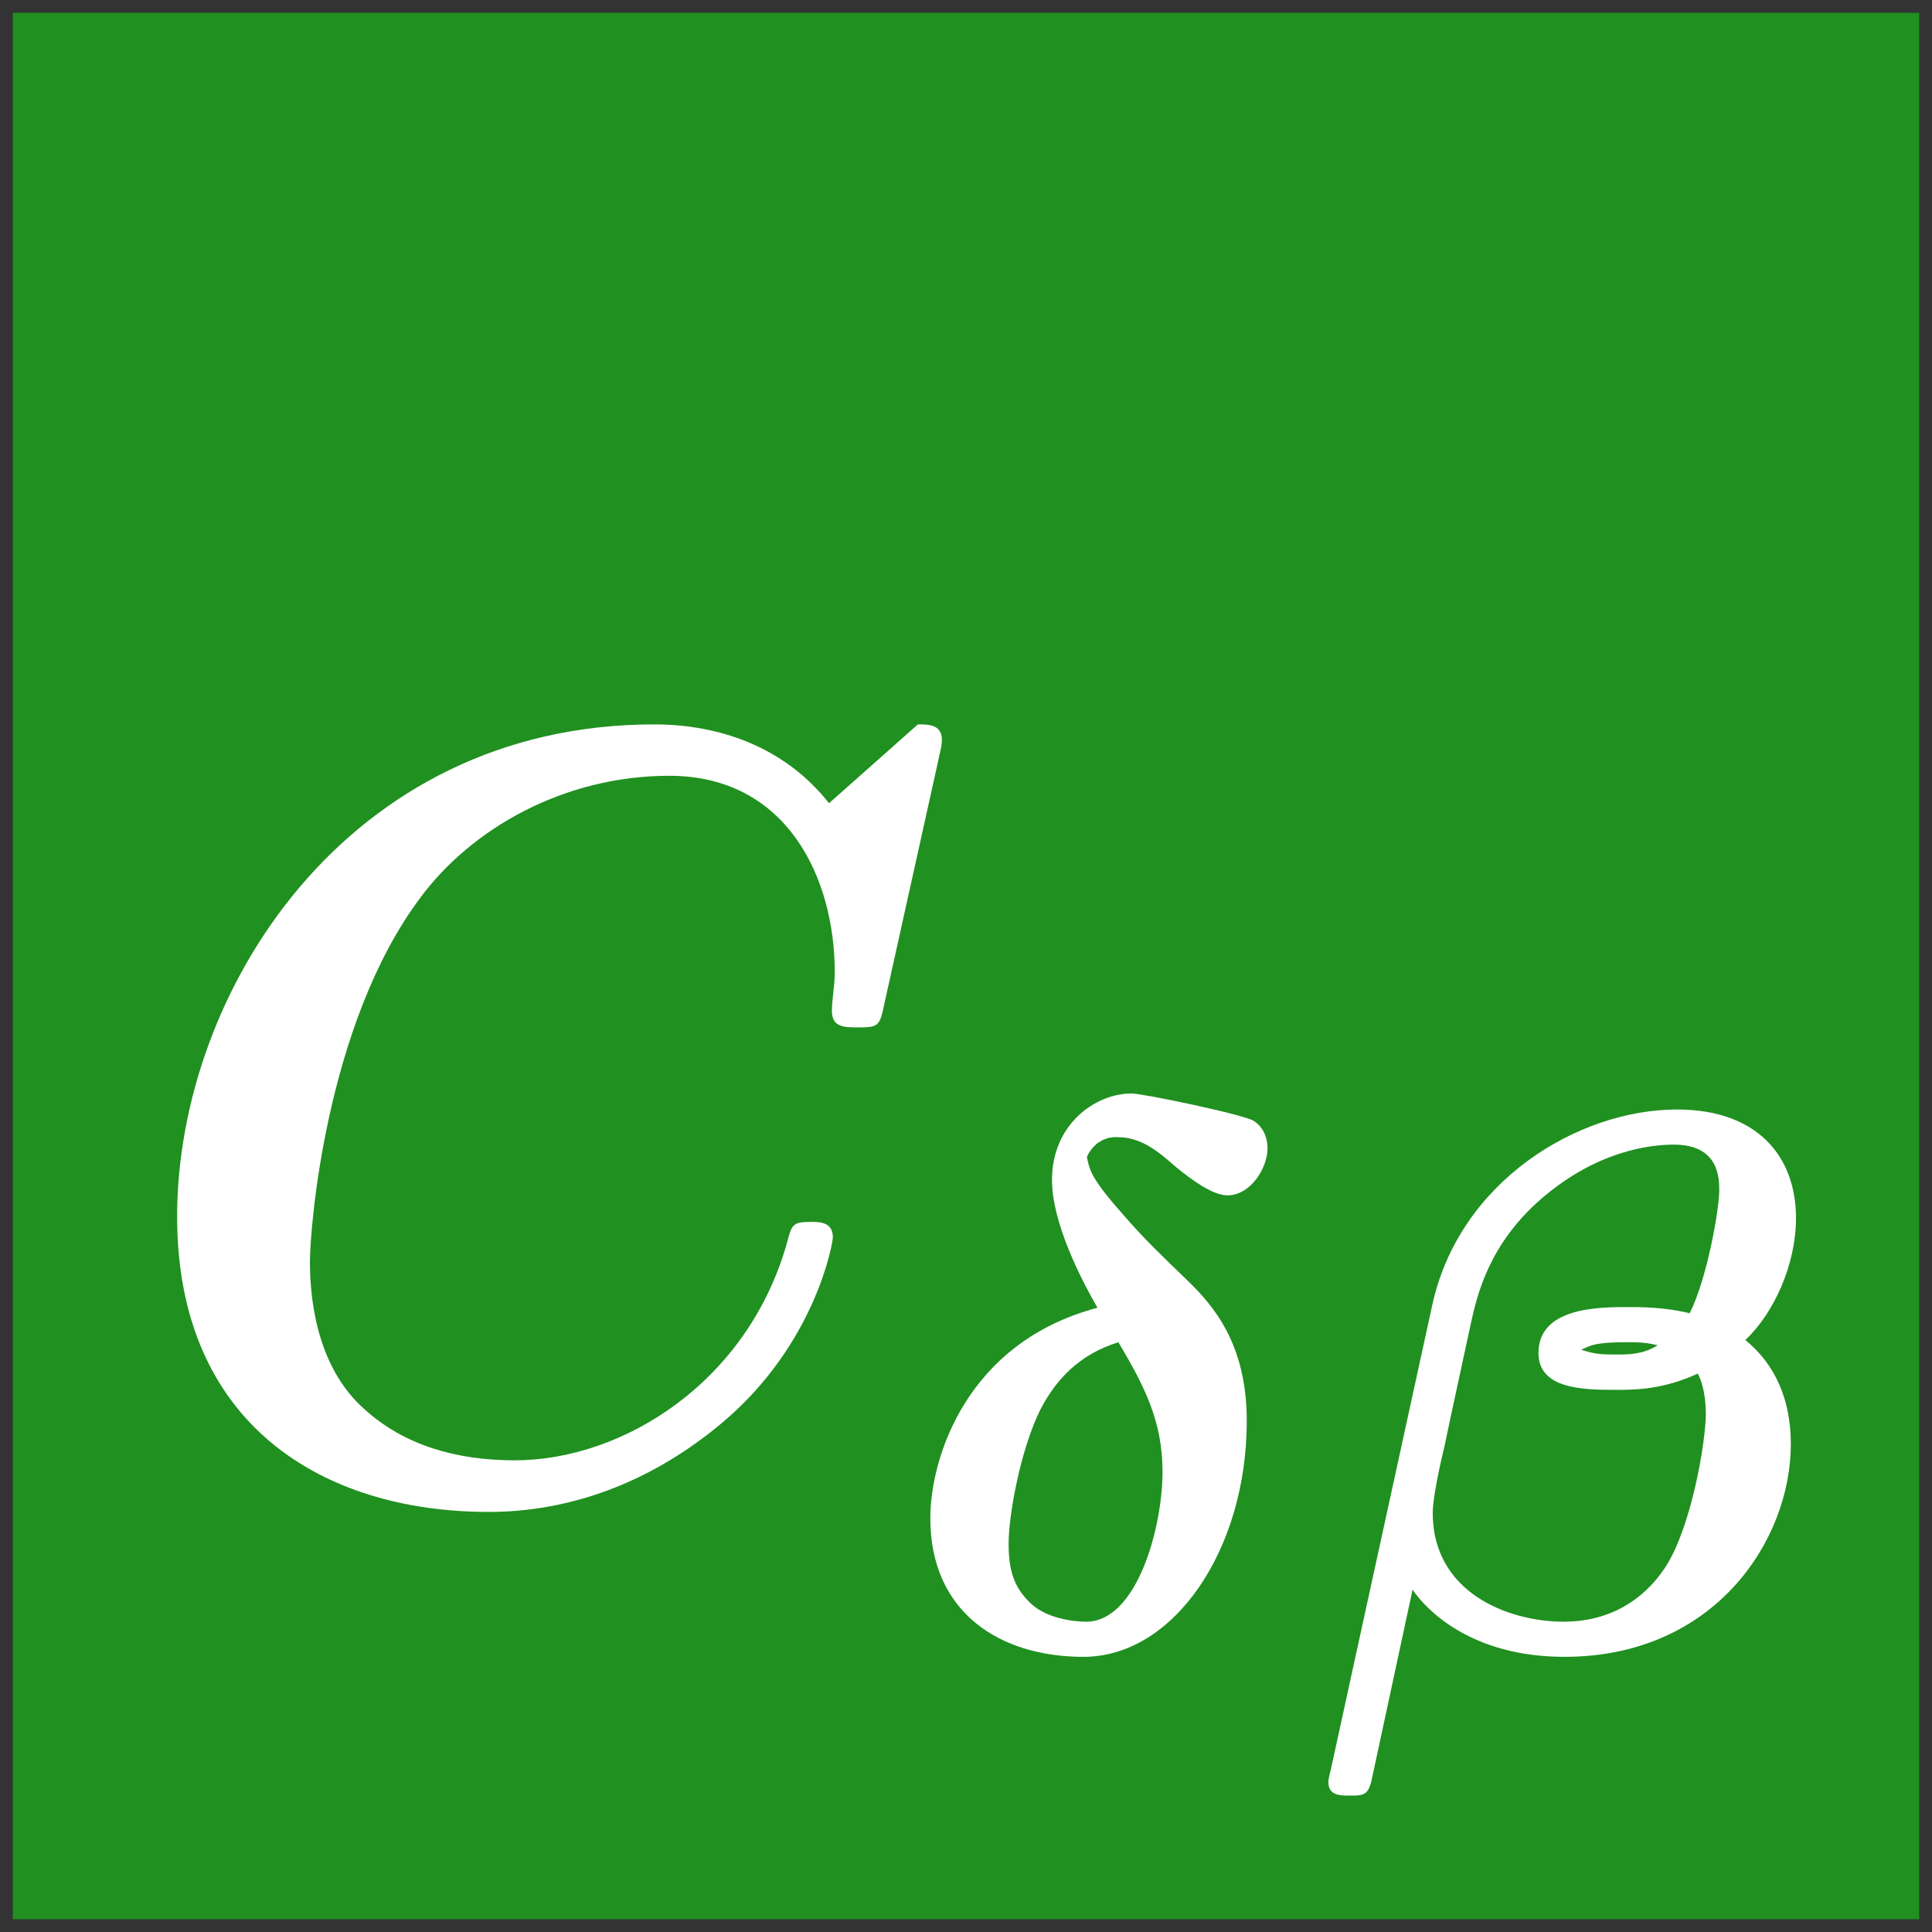
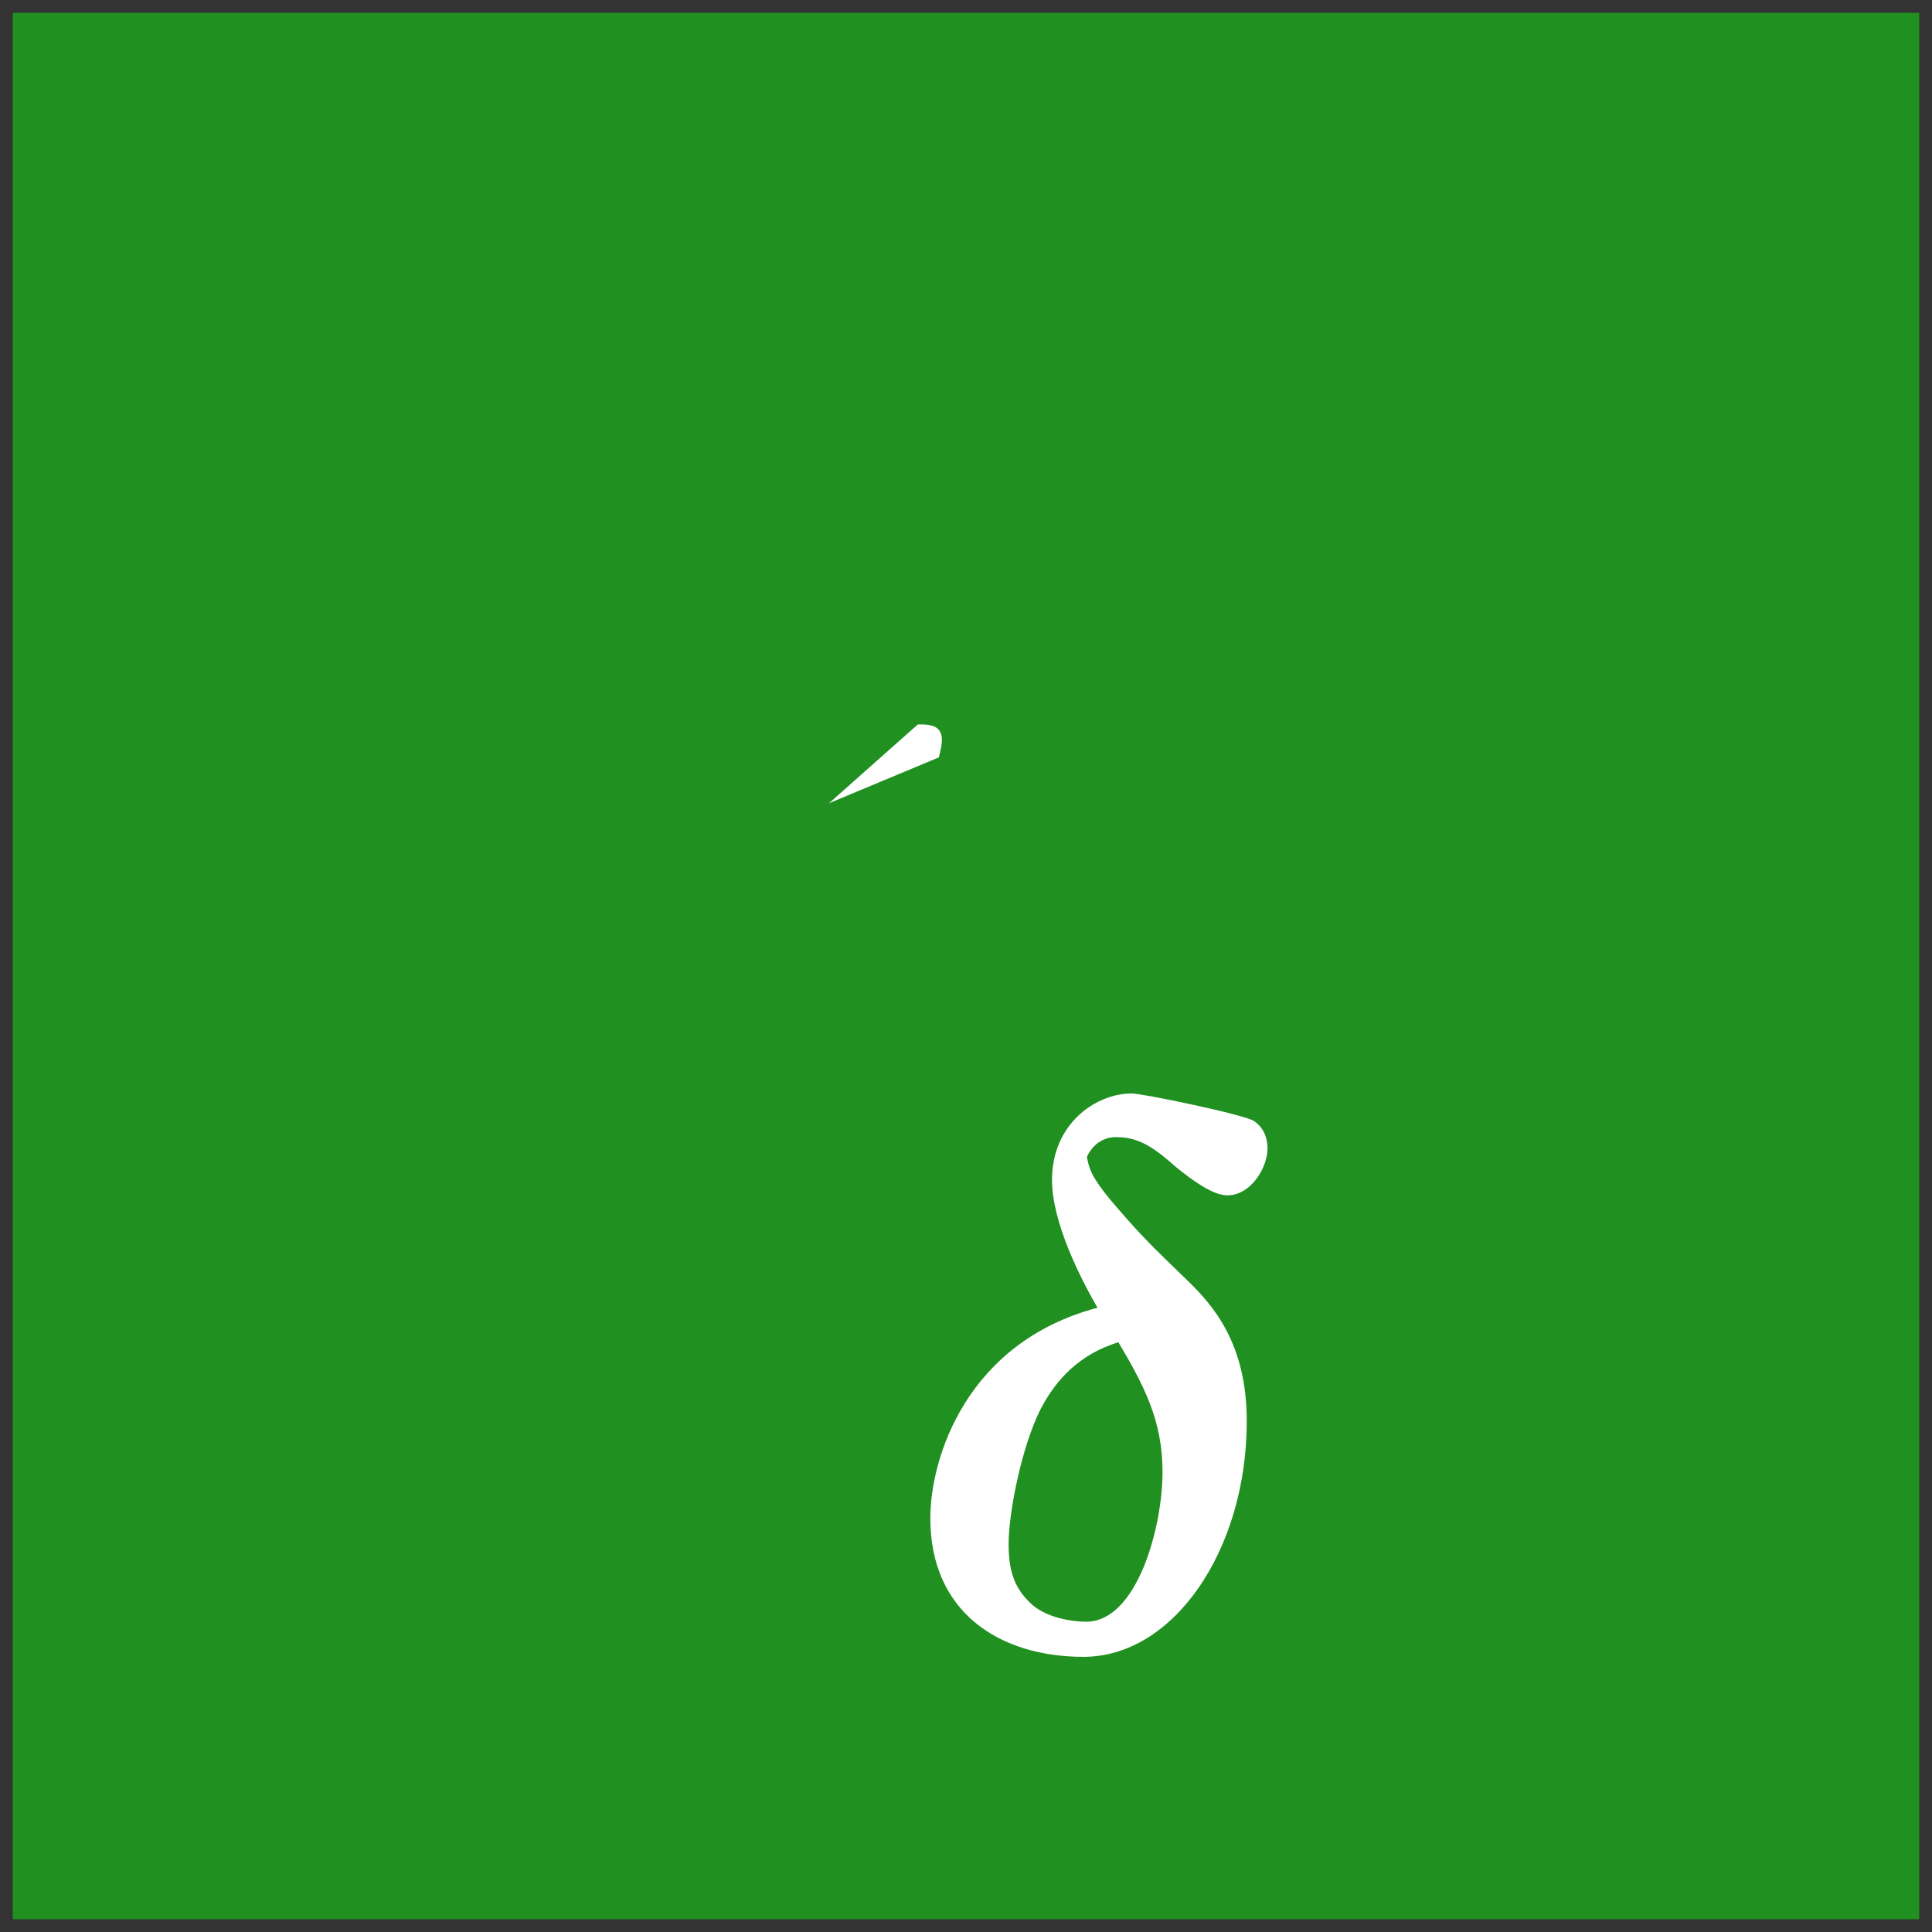
<svg xmlns="http://www.w3.org/2000/svg" xmlns:ns1="http://www.inkscape.org/namespaces/inkscape" xmlns:ns2="http://sodipodi.sourceforge.net/DTD/sodipodi-0.dtd" xmlns:xlink="http://www.w3.org/1999/xlink" version="1.1" ns1:export-ydpi="268.37686" ns1:export-xdpi="268.37686" ns1:export-filename="/home/kasper/git/cadabra2/web2/cadabra2/source/static/icons/cadabra2.png" ns1:output_extension="org.inkscape.output.svg.inkscape" ns2:docname="cadabra2.svg" ns1:version="0.91 r13725" ns2:version="0.32" id="svg2" height="174" width="174">
  <rect width="100%" height="100%" fill="#333333" stroke="none" />
  <ns2:namedview ns1:window-maximized="0" fit-margin-bottom="0" fit-margin-right="0" fit-margin-left="0" fit-margin-top="0" ns1:window-y="429" ns1:window-x="0" ns1:window-height="1738" ns1:window-width="2020" showgrid="false" ns1:current-layer="layer1" ns1:document-units="px" ns1:cy="213.30166" ns1:cx="-108.80455" ns1:zoom="2.0624115" ns1:pageshadow="2" ns1:pageopacity="0.0" objecttolerance="10" guidetolerance="10" gridtolerance="10000" borderopacity="1.0" bordercolor="#666666" pagecolor="#ffffff" id="base" />
  <defs id="defs4">
    <linearGradient id="linearGradient2385">
      <stop style="stop-color:#36a236;stop-opacity:1;" offset="0" id="stop2387" />
      <stop style="stop-color:#008000;stop-opacity:0;" offset="1" id="stop2389" />
    </linearGradient>
    <ns1:perspective ns2:type="inkscape:persp3d" ns1:vp_x="0 : 526.18109 : 1" ns1:vp_y="0 : 1000 : 0" ns1:vp_z="744.09448 : 526.18109 : 1" ns1:persp3d-origin="372.04724 : 350.78739 : 1" id="perspective10" />
    <linearGradient gradientTransform="matrix(0.972,0,0,1.305,4.187,-109.363)" ns1:collect="always" xlink:href="#linearGradient2385" id="linearGradient2391" x1="251.429" y1="323.791" x2="371.429" y2="392.362" gradientUnits="userSpaceOnUse" />
  </defs>
  <g transform="translate(-208.571,-230.362)" ns1:label="Layer 1" ns1:groupmode="layer" id="layer1">
    <rect style="fill:#209020;fill-opacity:1;fill-rule:evenodd;stroke:none;stroke-width:2.301;stroke-miterlimit:4;stroke-opacity:1;stroke-dasharray:none;stroke-dashoffset:0" id="rect2383" width="171.699" height="171.699" x="209.722" y="231.513" ns1:export-filename="/home/kasper/git/cadabra2/web2/cadabra2/source/static/icons/cadabra2.png" ns1:export-xdpi="268.37686" ns1:export-ydpi="268.37686" />
    <g word-spacing="normal" letter-spacing="normal" font-size-adjust="none" font-stretch="normal" font-weight="normal" font-variant="normal" font-style="normal" fill-rule="even-odd" stroke-miterlimit="10.433" xml:space="preserve" transform="matrix(2.09,0,0,-2.115,-980.283,1215.849)" id="content-6" style="font-style:normal;font-variant:normal;font-weight:normal;font-stretch:normal;letter-spacing:normal;word-spacing:normal;text-anchor:start;fill:#ffffff;fill-opacity:1;stroke:#ffffff;stroke-linecap:butt;stroke-linejoin:miter;stroke-miterlimit:10.433;stroke-dasharray:none;stroke-dashoffset:0;stroke-opacity:1">
      <path id="path2407-7" d="m 493.86,440.62 0,0.02 0,0.01 0,0.02 -0.01,0.02 0,0.01 0,0.02 -0.01,0.02 0,0.02 -0.01,0.02 -0.01,0.02 -0.01,0.02 -0.01,0.02 -0.01,0.02 -0.01,0.02 -0.01,0.02 -0.02,0.02 -0.01,0.02 -0.02,0.02 -0.02,0.02 -0.02,0.02 -0.02,0.02 -0.02,0.01 -0.03,0.02 -0.03,0.01 -0.02,0.01 -0.02,0.01 -0.01,0 -0.02,0.01 -0.02,0 -0.01,0.01 -0.02,0 -0.02,0.01 -0.01,0 -0.02,0 -0.02,0 -0.02,0 -0.02,0.01 -0.02,0 -0.02,0 c -0.15,0 -0.2,-0.05 -0.75,-0.6 l -3.49,-3.84 c -0.44,0.7 -2.73,4.44 -8.26,4.44 -11.11,0 -22.32,-11.01 -22.32,-22.57 0,-8.22 5.88,-13.65 13.5,-13.65 4.33,0 8.12,2 10.76,4.29 4.63,4.08 5.48,8.61 5.48,8.77 0,0.49 -0.5,0.49 -0.6,0.49 -0.3,0 -0.55,-0.09 -0.65,-0.49 -0.44,-1.45 -1.59,-4.99 -5.03,-7.87 -3.43,-2.79 -6.57,-3.64 -9.16,-3.64 -4.49,0 -9.77,2.59 -9.77,10.36 0,2.84 1.05,10.91 6.03,16.74 3.04,3.53 7.72,6.02 12.16,6.02 5.08,0 8.02,-3.83 8.02,-9.61 0,-1.99 -0.16,-2.04 -0.16,-2.54 0,-0.5 0.55,-0.5 0.75,-0.5 0.65,0 0.65,0.1 0.9,1 l 3.14,12.7 z" style="fill:#ffffff;fill-opacity:1;stroke:#ffffff;stroke-width:0;stroke-opacity:1" ns1:connector-curvature="0" />
      <path id="path2409-5" d="m 501.29,414.17 -0.49,-0.14 -0.47,-0.15 -0.45,-0.16 -0.45,-0.19 -0.43,-0.2 -0.41,-0.22 -0.4,-0.22 -0.39,-0.25 -0.37,-0.25 -0.35,-0.27 -0.35,-0.28 -0.32,-0.29 -0.32,-0.3 -0.29,-0.31 -0.29,-0.31 -0.26,-0.33 -0.26,-0.33 -0.23,-0.34 -0.22,-0.34 -0.21,-0.35 -0.19,-0.35 -0.17,-0.35 -0.16,-0.36 -0.14,-0.36 -0.13,-0.36 -0.11,-0.36 -0.09,-0.35 -0.08,-0.36 -0.05,-0.36 -0.05,-0.35 -0.02,-0.35 -0.01,-0.35 c 0,-3.69 2.82,-6.1 6.27,-6.1 l 0.07,0.98 c -1.92,0 -3.8,1.25 -3.8,4.15 0,2.3 1.33,8.33 6.21,9.52 l 0,0 c 0.98,-1.57 2.23,-3.59 2.23,-6.11 0,-2.85 -1.71,-7.56 -4.64,-7.56 l -0.07,-0.98 c 4.22,0 7.5,4.95 7.5,10.04 0,3.39 -1.81,5.37 -2.89,6.56 -1.3,1.46 -3.91,4.32 -3.91,5.93 0,0.45 0.49,1.46 1.92,1.46 1.18,0 2.16,-0.56 2.93,-0.98 0.31,-0.17 1.57,-0.9 2.09,-0.9 0.84,0 1.46,0.77 1.46,1.46 0,0.87 -0.45,0.94 -2.33,1.33 -0.42,0.07 -2.03,0.42 -3.14,0.42 -2.62,0 -4.08,-1.54 -4.08,-3.67 0,-1.84 1.12,-3.97 2.34,-6.06 z" style="fill:#ffffff;fill-opacity:1;stroke:#ffffff;stroke-width:0;stroke-opacity:1" ns1:connector-curvature="0" />
      <path id="path2411-3" d="m 512.5,393.18 0,-0.02 -0.01,-0.02 0,-0.02 -0.01,-0.01 0,-0.02 -0.01,-0.01 0,-0.02 0,-0.01 -0.01,-0.02 0,-0.01 -0.01,-0.02 0,-0.01 0,-0.02 -0.01,-0.03 -0.01,-0.02 0,-0.02 -0.01,-0.02 0,-0.02 0,-0.02 -0.01,-0.01 0,-0.02 0,-0.01 0,-0.02 -0.01,-0.01 0,-0.01 0,-0.01 0,-0.01 0,-0.01 0,-0.01 0,-0.01 0,-0.01 0,-0.01 0,-0.01 0,-0.01 0,-0.02 c 0,-0.42 0.45,-0.42 0.55,-0.42 0.53,0 0.53,0.07 0.73,0.91 0.77,3.07 1.54,6.17 2.34,9.24 1.08,-2.58 3.7,-3.8 6.35,-3.8 l 0,0.98 c -3.21,0 -5.62,2.09 -5.62,5.09 0,0.07 0,0.63 0.15,1.32 0.06,0.18 1.91,7.71 2.19,8.72 1.01,3.38 4.74,7.88 9.24,7.88 1.78,0 2.76,-1.11 2.76,-2.79 0,-0.66 -0.29,-2.3 -0.84,-3.66 -0.63,-1.53 -1.68,-2.44 -1.85,-2.44 -0.07,0 -0.17,0.03 -0.31,0.07 -0.91,0.28 -1.71,0.28 -2.37,0.28 l -0.04,-0.98 c 0.25,0 0.94,0 1.43,-0.14 -0.7,-0.28 -1.18,-0.28 -1.74,-0.28 -0.56,0 -1.05,0.04 -1.64,0.14 l 0,0 c 0.38,0.18 0.62,0.28 1.95,0.28 l 0.04,0.98 c -1.02,0 -3.21,0 -3.21,-1.29 0,-1.05 1.64,-1.08 2.82,-1.08 0.8,0 1.71,0 3.07,0.52 l 0,0 c 0.9,-0.87 1.12,-2.06 1.12,-2.97 0,-0.2 -0.18,-4.28 -2.37,-7.11 -0.88,-1.15 -2.62,-2.54 -4.78,-2.54 l 0,-0.98 c 5.23,0 10.04,4.74 10.04,9.45 0,1.92 -0.91,3.73 -2.48,4.85 3,2.05 3.7,4.46 3.7,5.96 0,2.58 -1.99,4.71 -5.23,4.71 -4.57,0 -9.35,-4.12 -10.67,-9.45 l -5.23,-20.92 z" style="fill:#ffffff;fill-opacity:1;stroke:#ffffff;stroke-width:0;stroke-opacity:1" ns1:connector-curvature="0" />
    </g>
    <g id="g4402" transform="matrix(6.941,0,0,7.941,-266.388,131.336)" style="fill:#ffffff;fill-opacity:1" ns1:export-filename="/home/kasper/git/cadabra2/web2/cadabra2/source/static/icons/cadabra2.png" ns1:export-xdpi="268.37686" ns1:export-ydpi="268.37686">
      <g word-spacing="normal" letter-spacing="normal" font-size-adjust="none" font-stretch="normal" font-weight="normal" font-variant="normal" font-style="normal" stroke-miterlimit="10.433" xml:space="preserve" transform="matrix(0.249,0,0,-0.249,-43.5,130.5)" id="g4404" style="font-style:normal;font-variant:normal;font-weight:normal;font-stretch:normal;letter-spacing:normal;word-spacing:normal;text-anchor:start;fill:#ffffff;fill-opacity:1;fill-rule:evenodd;stroke:#000000;stroke-linecap:butt;stroke-linejoin:miter;stroke-miterlimit:10.433;stroke-dasharray:none;stroke-dashoffset:0;stroke-opacity:1">
-         <path id="path4406" d="m 498.44,439.52 0.01,0.05 0.01,0.05 0.01,0.04 0.02,0.05 0.02,0.1 0.01,0.05 0.01,0.04 0.02,0.05 0.01,0.05 0.01,0.05 0,0.06 0.01,0.05 0.01,0.05 0,0.05 0,0.03 0,0.03 c 0,0.7 -0.7,0.7 -1.25,0.7 l -4.63,-3.59 c -2.29,2.54 -5.67,3.59 -9.11,3.59 -16.04,0 -24.86,-12.21 -24.86,-22.42 0,-9.41 7.52,-13.45 16.24,-13.45 4.18,0 8.42,1.3 12.2,4.09 4.84,3.58 5.73,8.17 5.73,8.42 0,0.7 -0.7,0.7 -1.14,0.7 -0.95,0 -1,-0.11 -1.25,-0.95 -2.04,-6.33 -8.52,-9.91 -14.2,-9.91 -3.03,0 -5.73,0.69 -7.77,2.29 -2.69,2.04 -2.89,5.42 -2.89,6.77 0,1.44 0.8,10.76 5.73,16.54 2.69,3.19 7.52,5.58 13,5.58 6.08,0 8.62,-4.59 8.62,-8.97 0,-0.55 -0.15,-1.25 -0.15,-1.74 0,-0.75 0.65,-0.75 1.35,-0.75 1.09,0 1.14,0.05 1.39,1.1 z" ns1:connector-curvature="0" style="fill:#ffffff;fill-opacity:1;stroke-width:0" />
+         <path id="path4406" d="m 498.44,439.52 0.01,0.05 0.01,0.05 0.01,0.04 0.02,0.05 0.02,0.1 0.01,0.05 0.01,0.04 0.02,0.05 0.01,0.05 0.01,0.05 0,0.06 0.01,0.05 0.01,0.05 0,0.05 0,0.03 0,0.03 c 0,0.7 -0.7,0.7 -1.25,0.7 l -4.63,-3.59 z" ns1:connector-curvature="0" style="fill:#ffffff;fill-opacity:1;stroke-width:0" />
        <path id="path4408" d="m 506.15,421.32 0.02,0.04 0.02,0.04 0.05,0.08 0.05,0.07 0.06,0.07 0.05,0.06 0.05,0.06 0.06,0.05 0.06,0.05 0.05,0.05 0.06,0.04 0.06,0.04 0.06,0.03 0.06,0.03 0.05,0.03 0.06,0.03 0.06,0.02 0.06,0.02 0.05,0.02 0.06,0.01 0.05,0.02 0.05,0.01 0.05,0.01 0.05,0 0.05,0.01 0.05,0 0.04,0.01 0.04,0 0.04,0 0.04,0 0.03,0 0.03,0 0.03,0 c 1.22,0 2.09,-0.63 3.04,-1.36 0.83,-0.59 1.91,-1.29 2.68,-1.29 1.22,0 2.09,1.26 2.09,2.13 0,0.8 -0.52,1.15 -0.7,1.25 -0.41,0.28 -5.79,1.26 -6.38,1.26 -1.88,0 -4.15,-1.39 -4.15,-3.94 0,-1.92 1.47,-4.46 2.37,-5.82 -6.79,-1.57 -8.71,-6.8 -8.71,-9.59 0,-4.29 3.62,-6.31 7.98,-6.31 l 0.14,1.6 c -0.63,0 -2.09,0.14 -2.93,0.87 -0.87,0.73 -1.11,1.54 -1.11,2.69 0,1.32 0.63,4.32 1.67,6.13 0.8,1.33 1.99,2.48 4.05,3.04 l 0,0 c 1.35,-1.99 2.3,-3.59 2.3,-5.9 0,-2.54 -1.33,-6.83 -3.98,-6.83 l -0.14,-1.6 c 4.71,0 8.51,4.88 8.51,10.74 0,3.52 -1.74,5.26 -3.1,6.41 -1.29,1.09 -2.17,1.82 -3.18,2.83 -1.81,1.77 -1.91,2.16 -2.05,2.79 z" ns1:connector-curvature="0" style="fill:#ffffff;fill-opacity:1;stroke-width:0" />
-         <path id="path4410" d="m 521,393 2.12,8.61 c 0.67,-0.87 3,-3.06 7.92,-3.06 l -0.03,1.6 c -2.97,0 -6.84,1.36 -6.84,4.95 0,0.67 0.35,2.1 0.63,3.11 0.17,0.76 1.29,5.23 1.36,5.54 0.31,1.22 0.91,3.59 3.69,5.68 2.87,2.16 5.62,2.45 6.88,2.45 2.37,0 2.37,-1.54 2.37,-2.1 0,-0.83 -0.63,-4.01 -1.54,-5.58 l 0,0 c -1.32,0.28 -2.51,0.28 -3.21,0.28 l -0.1,-1.6 c 0.56,0 1.01,0 1.64,-0.14 -0.77,-0.42 -1.5,-0.42 -2.13,-0.42 -1.04,0 -1.15,0.04 -1.85,0.21 l 0,0 c 0.46,0.21 0.77,0.35 2.34,0.35 l 0.1,1.6 c -1.5,0 -4.67,0 -4.67,-2.09 0,-1.64 2.3,-1.68 4.01,-1.68 1.01,0 2.44,0 4.29,0.74 0.31,-0.49 0.42,-1.22 0.42,-1.85 0,-1.22 -0.73,-5.06 -2.06,-6.9 -1.25,-1.71 -3.17,-2.55 -5.33,-2.55 l 0.03,-1.6 c 7.81,0 11.79,5.3 11.79,9.69 0,2.02 -0.81,3.63 -2.37,4.74 1.53,1.26 2.64,3.49 2.64,5.55 0,2.82 -2.02,4.95 -6.2,4.95 -5.16,0 -11.37,-3.28 -12.76,-8.93 l -5.27,-21.09 c -0.14,-0.49 -0.14,-0.56 -0.14,-0.6 0,-0.63 0.59,-0.63 1.12,-0.63 0.7,0 0.97,0 1.15,0.77 z" ns1:connector-curvature="0" style="fill:#ffffff;fill-opacity:1;stroke-width:0" />
      </g>
    </g>
  </g>
</svg>